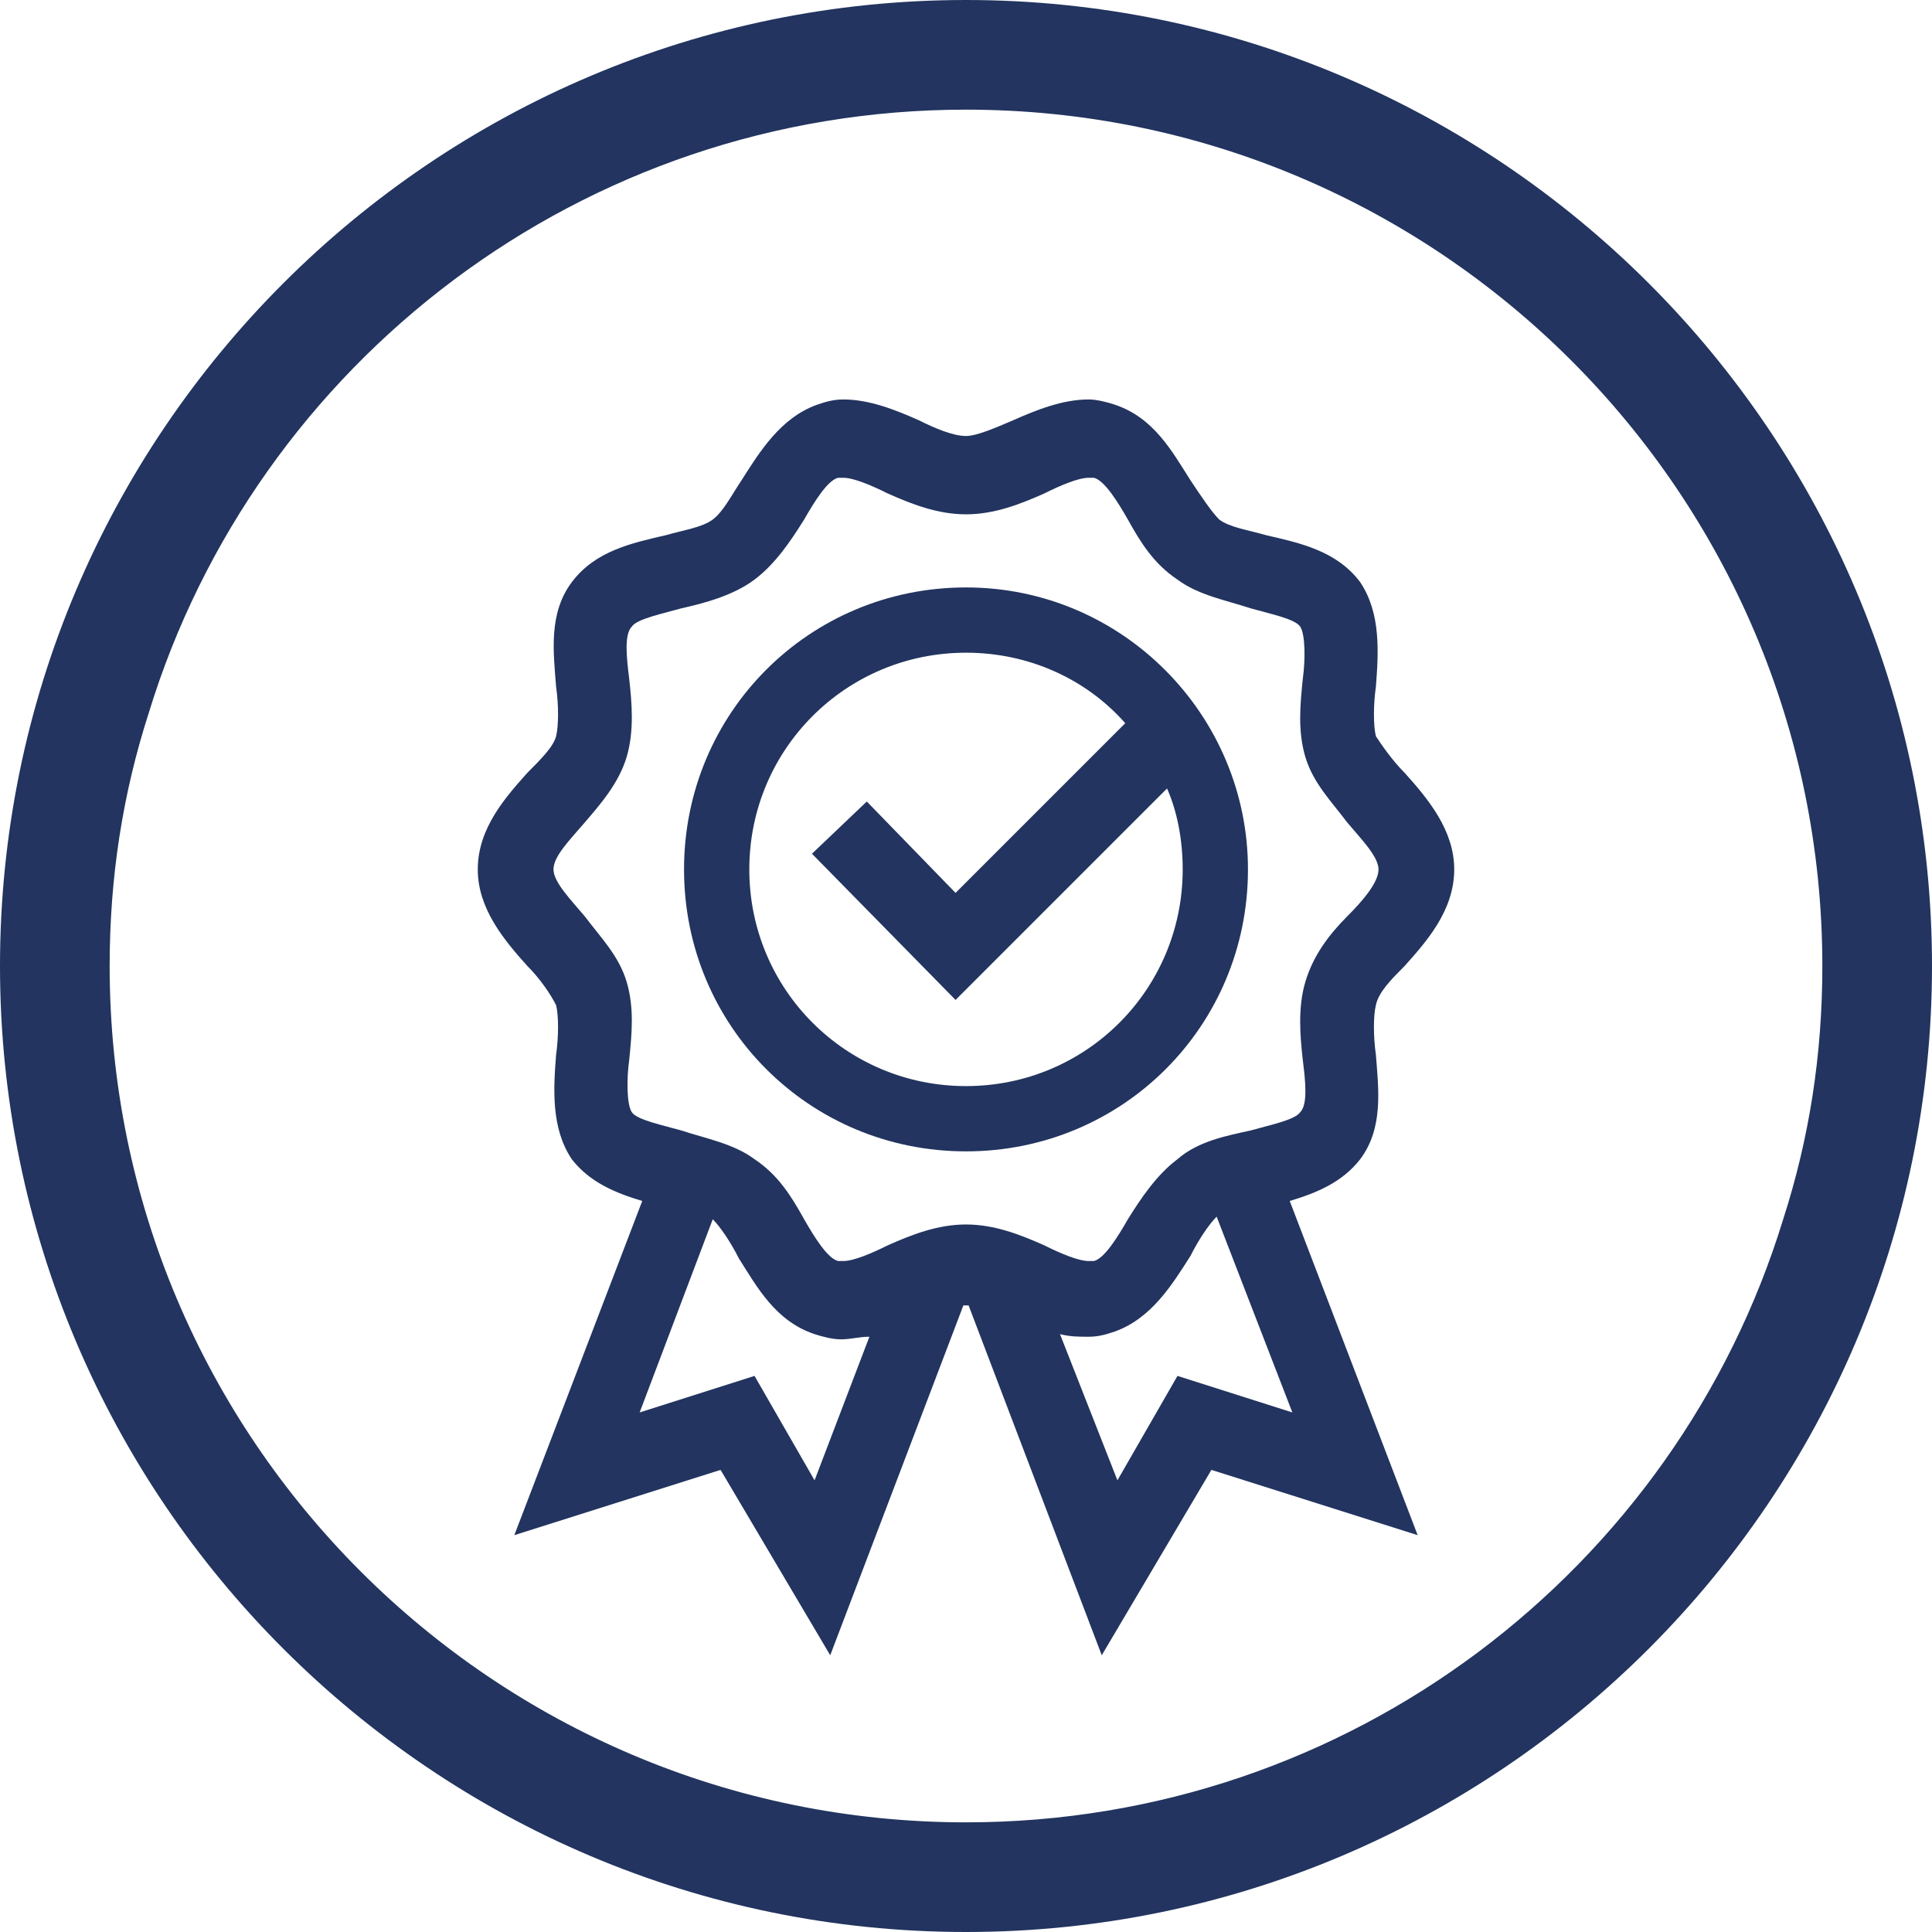
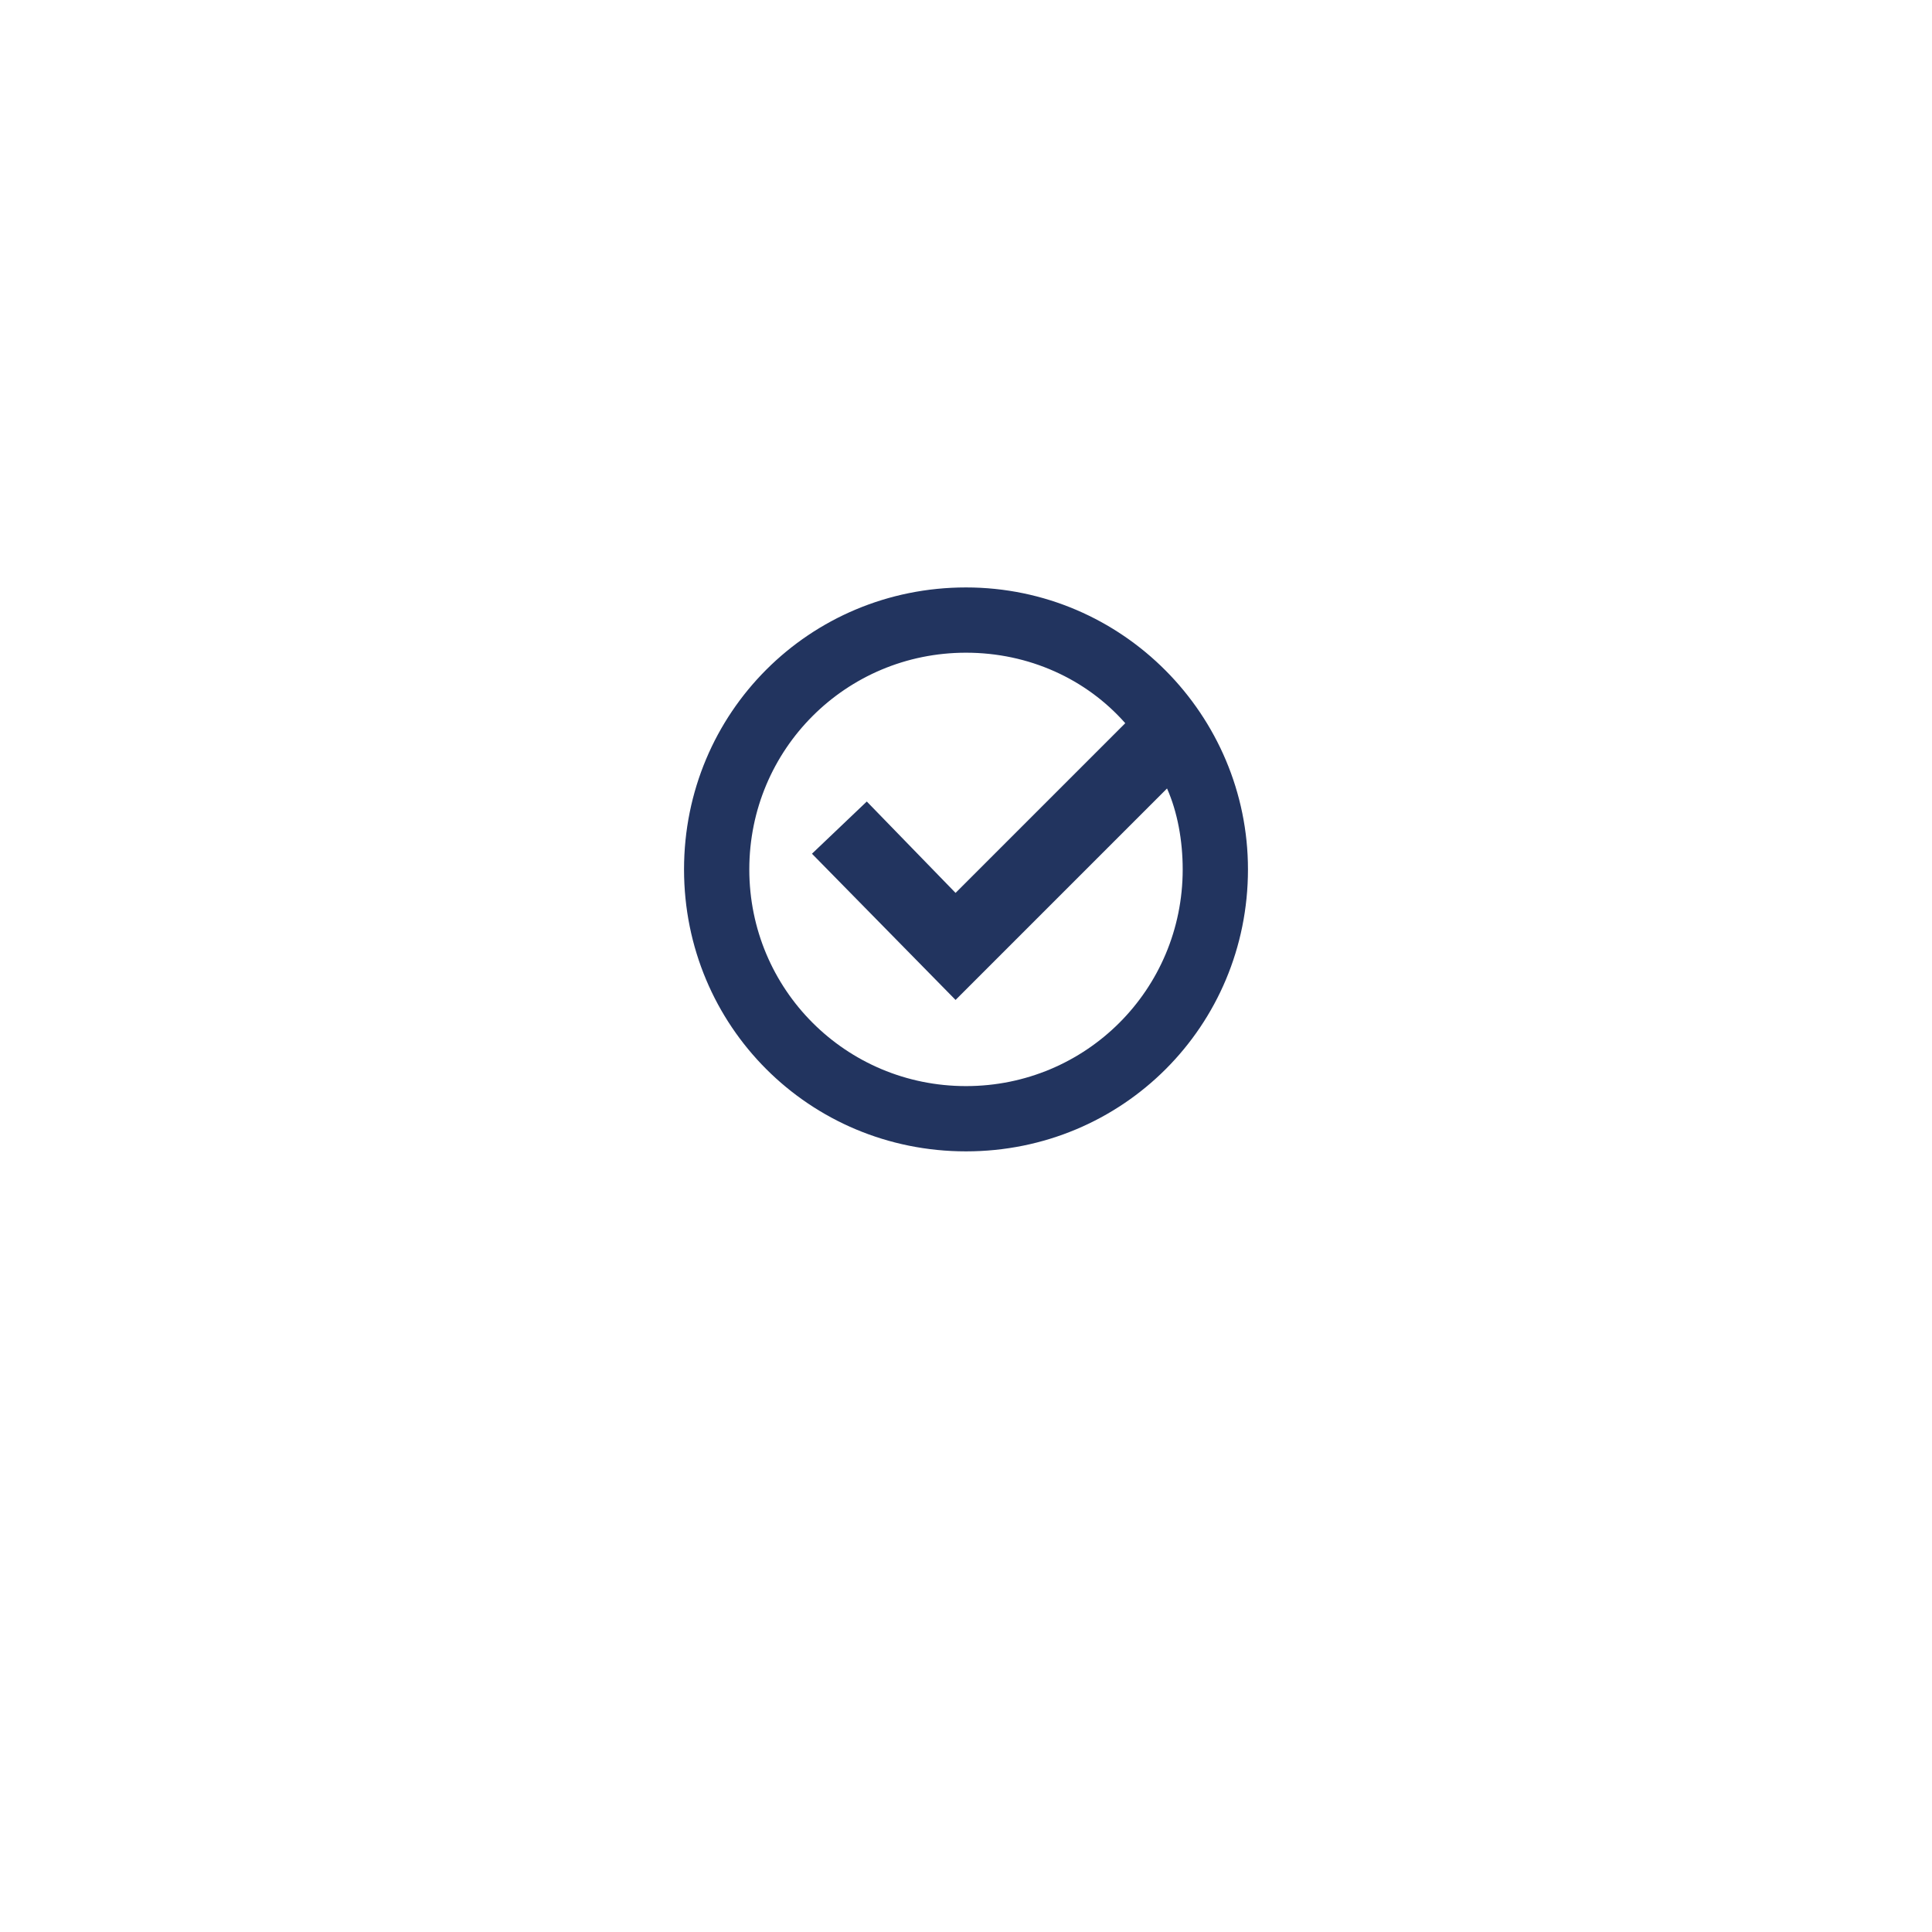
<svg xmlns="http://www.w3.org/2000/svg" version="1.1" id="Layer_1" x="0px" y="0px" viewBox="0 0 74 74" enable-background="new 0 0 74 74" xml:space="preserve">
-   <path fill="#22345F" d="M37,0C16.6,0,0,16.6,0,37c0,20.4,16.6,37,37,37c20.4,0,37-16.6,37-37C74,16.6,57.4,0,37,0 M37,69.8  C18.9,69.8,4.2,55.1,4.2,37c0-3.4,0.5-6.6,1.5-9.7C9.8,13.9,22.3,4.2,37,4.2c18.1,0,32.8,14.7,32.8,32.8c0,3.4-0.5,6.6-1.5,9.7  C64.2,60.1,51.7,69.8,37,69.8" />
-   <path fill="#22345F" d="M53.8,37c0.8-0.9,1.9-2.1,1.9-3.7c0-1.5-1-2.7-1.9-3.7c-0.5-0.5-0.9-1.1-1.1-1.4c-0.1-0.4-0.1-1.2,0-1.9  c0.1-1.3,0.2-2.8-0.6-4c-0.9-1.2-2.3-1.5-3.6-1.8c-0.7-0.2-1.4-0.3-1.8-0.6c-0.3-0.3-0.7-0.9-1.1-1.5c-0.7-1.1-1.4-2.4-2.9-2.9  c-0.3-0.1-0.7-0.2-1-0.2c-1,0-2,0.4-2.9,0.8c-0.7,0.3-1.4,0.6-1.8,0.6c-0.5,0-1.2-0.3-1.8-0.6c-0.9-0.4-1.9-0.8-2.9-0.8  c-0.4,0-0.7,0.1-1,0.2c-1.4,0.5-2.2,1.8-2.9,2.9c-0.4,0.6-0.7,1.2-1.1,1.5c-0.4,0.3-1.1,0.4-1.8,0.6c-1.3,0.3-2.7,0.6-3.6,1.8  c-0.9,1.2-0.7,2.7-0.6,4c0.1,0.7,0.1,1.5,0,1.9c-0.1,0.4-0.6,0.9-1.1,1.4c-0.8,0.9-1.9,2.1-1.9,3.7c0,1.5,1,2.7,1.9,3.7  c0.5,0.5,0.9,1.1,1.1,1.5c0.1,0.4,0.1,1.2,0,1.9c-0.1,1.3-0.2,2.8,0.6,4c0.7,0.9,1.7,1.3,2.7,1.6l-4.9,12.8l7.9-2.5l4.2,7.1  l5.1-13.4c0,0,0.1,0,0.1,0c0,0,0.1,0,0.1,0l5.1,13.4l4.2-7.1l7.9,2.5l-4.9-12.8c1-0.3,2-0.7,2.7-1.6c0.9-1.2,0.7-2.7,0.6-4  c-0.1-0.7-0.1-1.5,0-1.9C52.8,38,53.3,37.5,53.8,37 M31.2,56.7l-2.3-4l-4.4,1.4l2.8-7.4c0.3,0.3,0.7,0.9,1,1.5  c0.7,1.1,1.4,2.4,2.9,2.9c0.3,0.1,0.7,0.2,1,0.2c0.4,0,0.7-0.1,1.1-0.1L31.2,56.7z M49.5,54.1l-4.4-1.4l-2.3,4l-2.2-5.6  c0.4,0.1,0.7,0.1,1.1,0.1c0.4,0,0.7-0.1,1-0.2c1.4-0.5,2.2-1.8,2.9-2.9c0.3-0.6,0.7-1.2,1-1.5L49.5,54.1z M51.6,35.1  c-0.7,0.7-1.3,1.5-1.6,2.5c-0.3,1-0.2,2.1-0.1,3c0.1,0.8,0.2,1.7-0.1,2c-0.2,0.3-1.2,0.5-1.9,0.7c-0.9,0.2-2,0.4-2.8,1.1  c-0.8,0.6-1.4,1.5-1.9,2.3c-0.4,0.7-0.9,1.5-1.3,1.6c0,0-0.1,0-0.2,0c-0.4,0-1.1-0.3-1.7-0.6c-0.9-0.4-1.9-0.8-3-0.8  c-1.1,0-2.1,0.4-3,0.8c-0.6,0.3-1.3,0.6-1.7,0.6c-0.1,0-0.1,0-0.2,0c-0.4-0.1-0.9-0.9-1.3-1.6c-0.5-0.9-1-1.7-1.9-2.3  c-0.8-0.6-1.9-0.8-2.8-1.1c-0.7-0.2-1.7-0.4-1.9-0.7c-0.2-0.3-0.2-1.3-0.1-2c0.1-1,0.2-2-0.1-3c-0.3-1-1-1.7-1.6-2.5  c-0.5-0.6-1.2-1.3-1.2-1.8c0-0.5,0.6-1.1,1.2-1.8c0.6-0.7,1.3-1.5,1.6-2.5c0.3-1,0.2-2.1,0.1-3c-0.1-0.8-0.2-1.7,0.1-2  c0.2-0.3,1.2-0.5,1.9-0.7c0.9-0.2,2-0.5,2.8-1.1c0.8-0.6,1.4-1.5,1.9-2.3c0.4-0.7,0.9-1.5,1.3-1.6c0,0,0.1,0,0.2,0  c0.4,0,1.1,0.3,1.7,0.6c0.9,0.4,1.9,0.8,3,0.8c1.1,0,2.1-0.4,3-0.8c0.6-0.3,1.3-0.6,1.7-0.6c0.1,0,0.1,0,0.2,0  c0.4,0.1,0.9,0.9,1.3,1.6c0.5,0.9,1,1.7,1.9,2.3c0.8,0.6,1.9,0.8,2.8,1.1c0.7,0.2,1.7,0.4,1.9,0.7c0.2,0.3,0.2,1.3,0.1,2  c-0.1,1-0.2,2,0.1,3c0.3,1,1,1.7,1.6,2.5c0.5,0.6,1.2,1.3,1.2,1.8C52.8,33.8,52.2,34.5,51.6,35.1" />
  <path fill="#22345F" d="M37,22.5c-6,0-10.8,4.8-10.8,10.8c0,6,4.8,10.8,10.8,10.8s10.8-4.8,10.8-10.8C47.8,27.4,43,22.5,37,22.5   M45.3,33.3c0,4.6-3.7,8.3-8.3,8.3c-4.6,0-8.3-3.7-8.3-8.3c0-4.6,3.7-8.3,8.3-8.3c2.4,0,4.6,1,6.1,2.7l-6.5,6.5l-3.4-3.5l-2.1,2  l5.5,5.6l8.1-8.1C45.1,31.1,45.3,32.2,45.3,33.3" />
</svg>